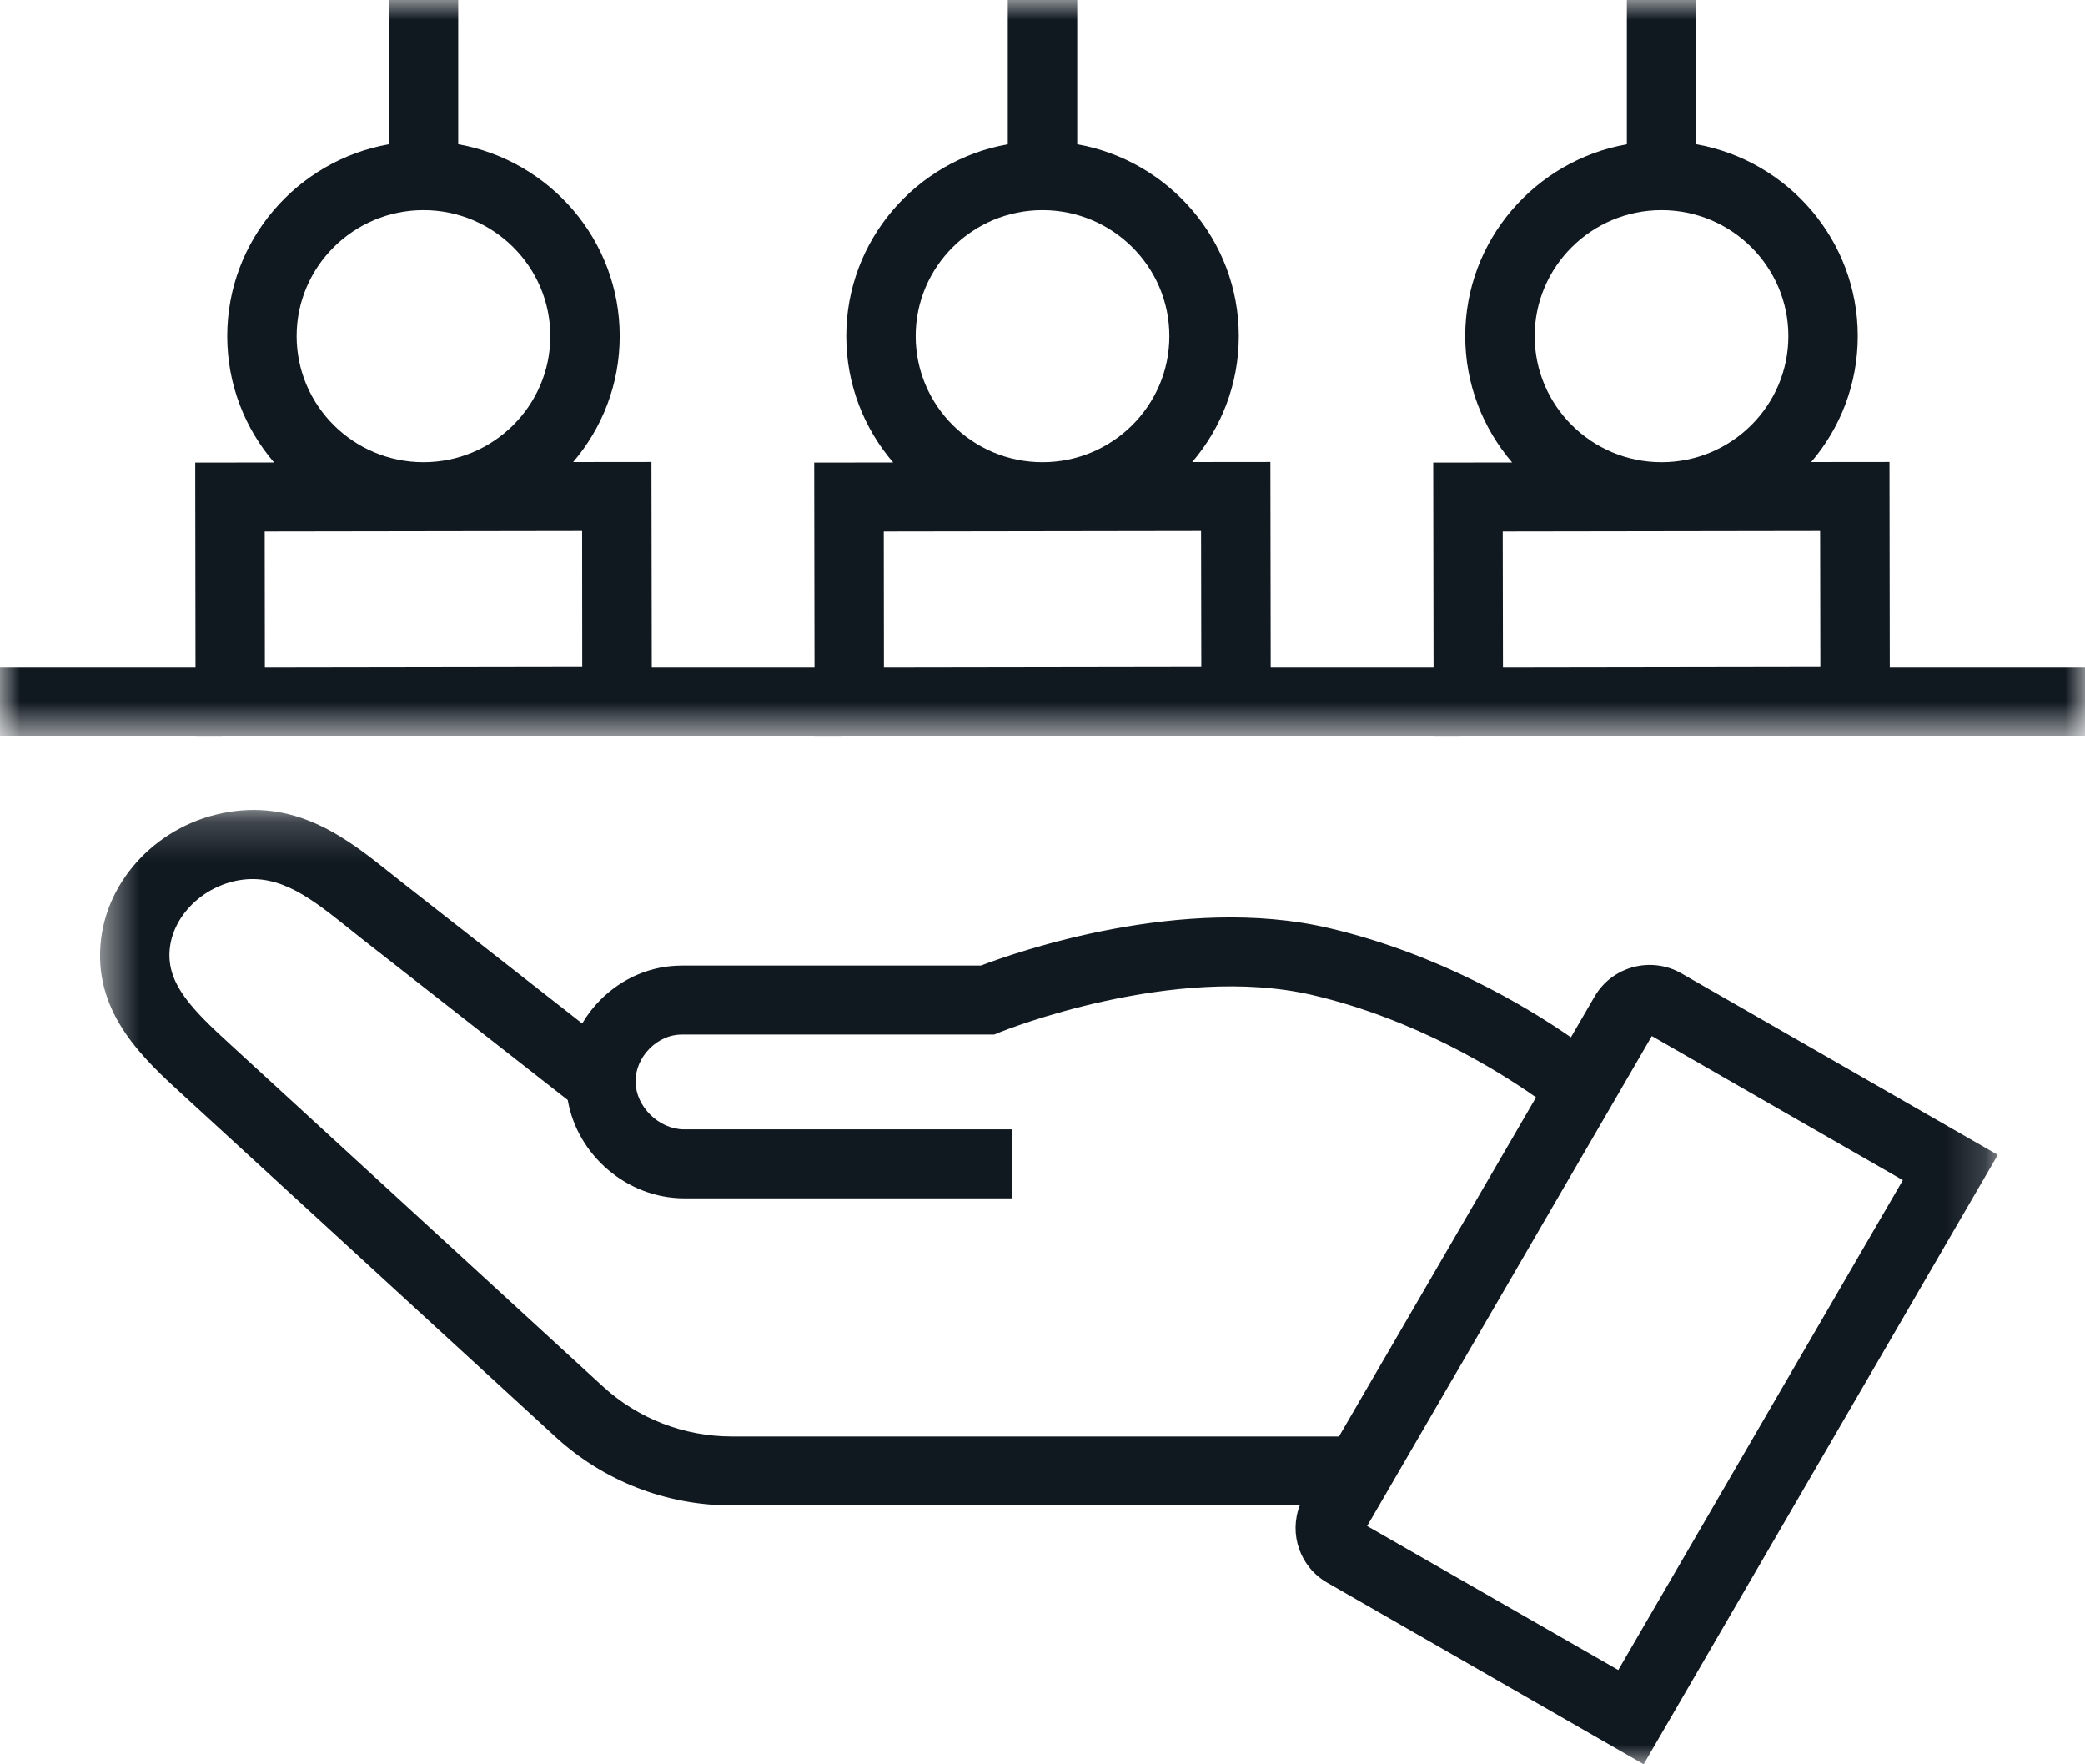
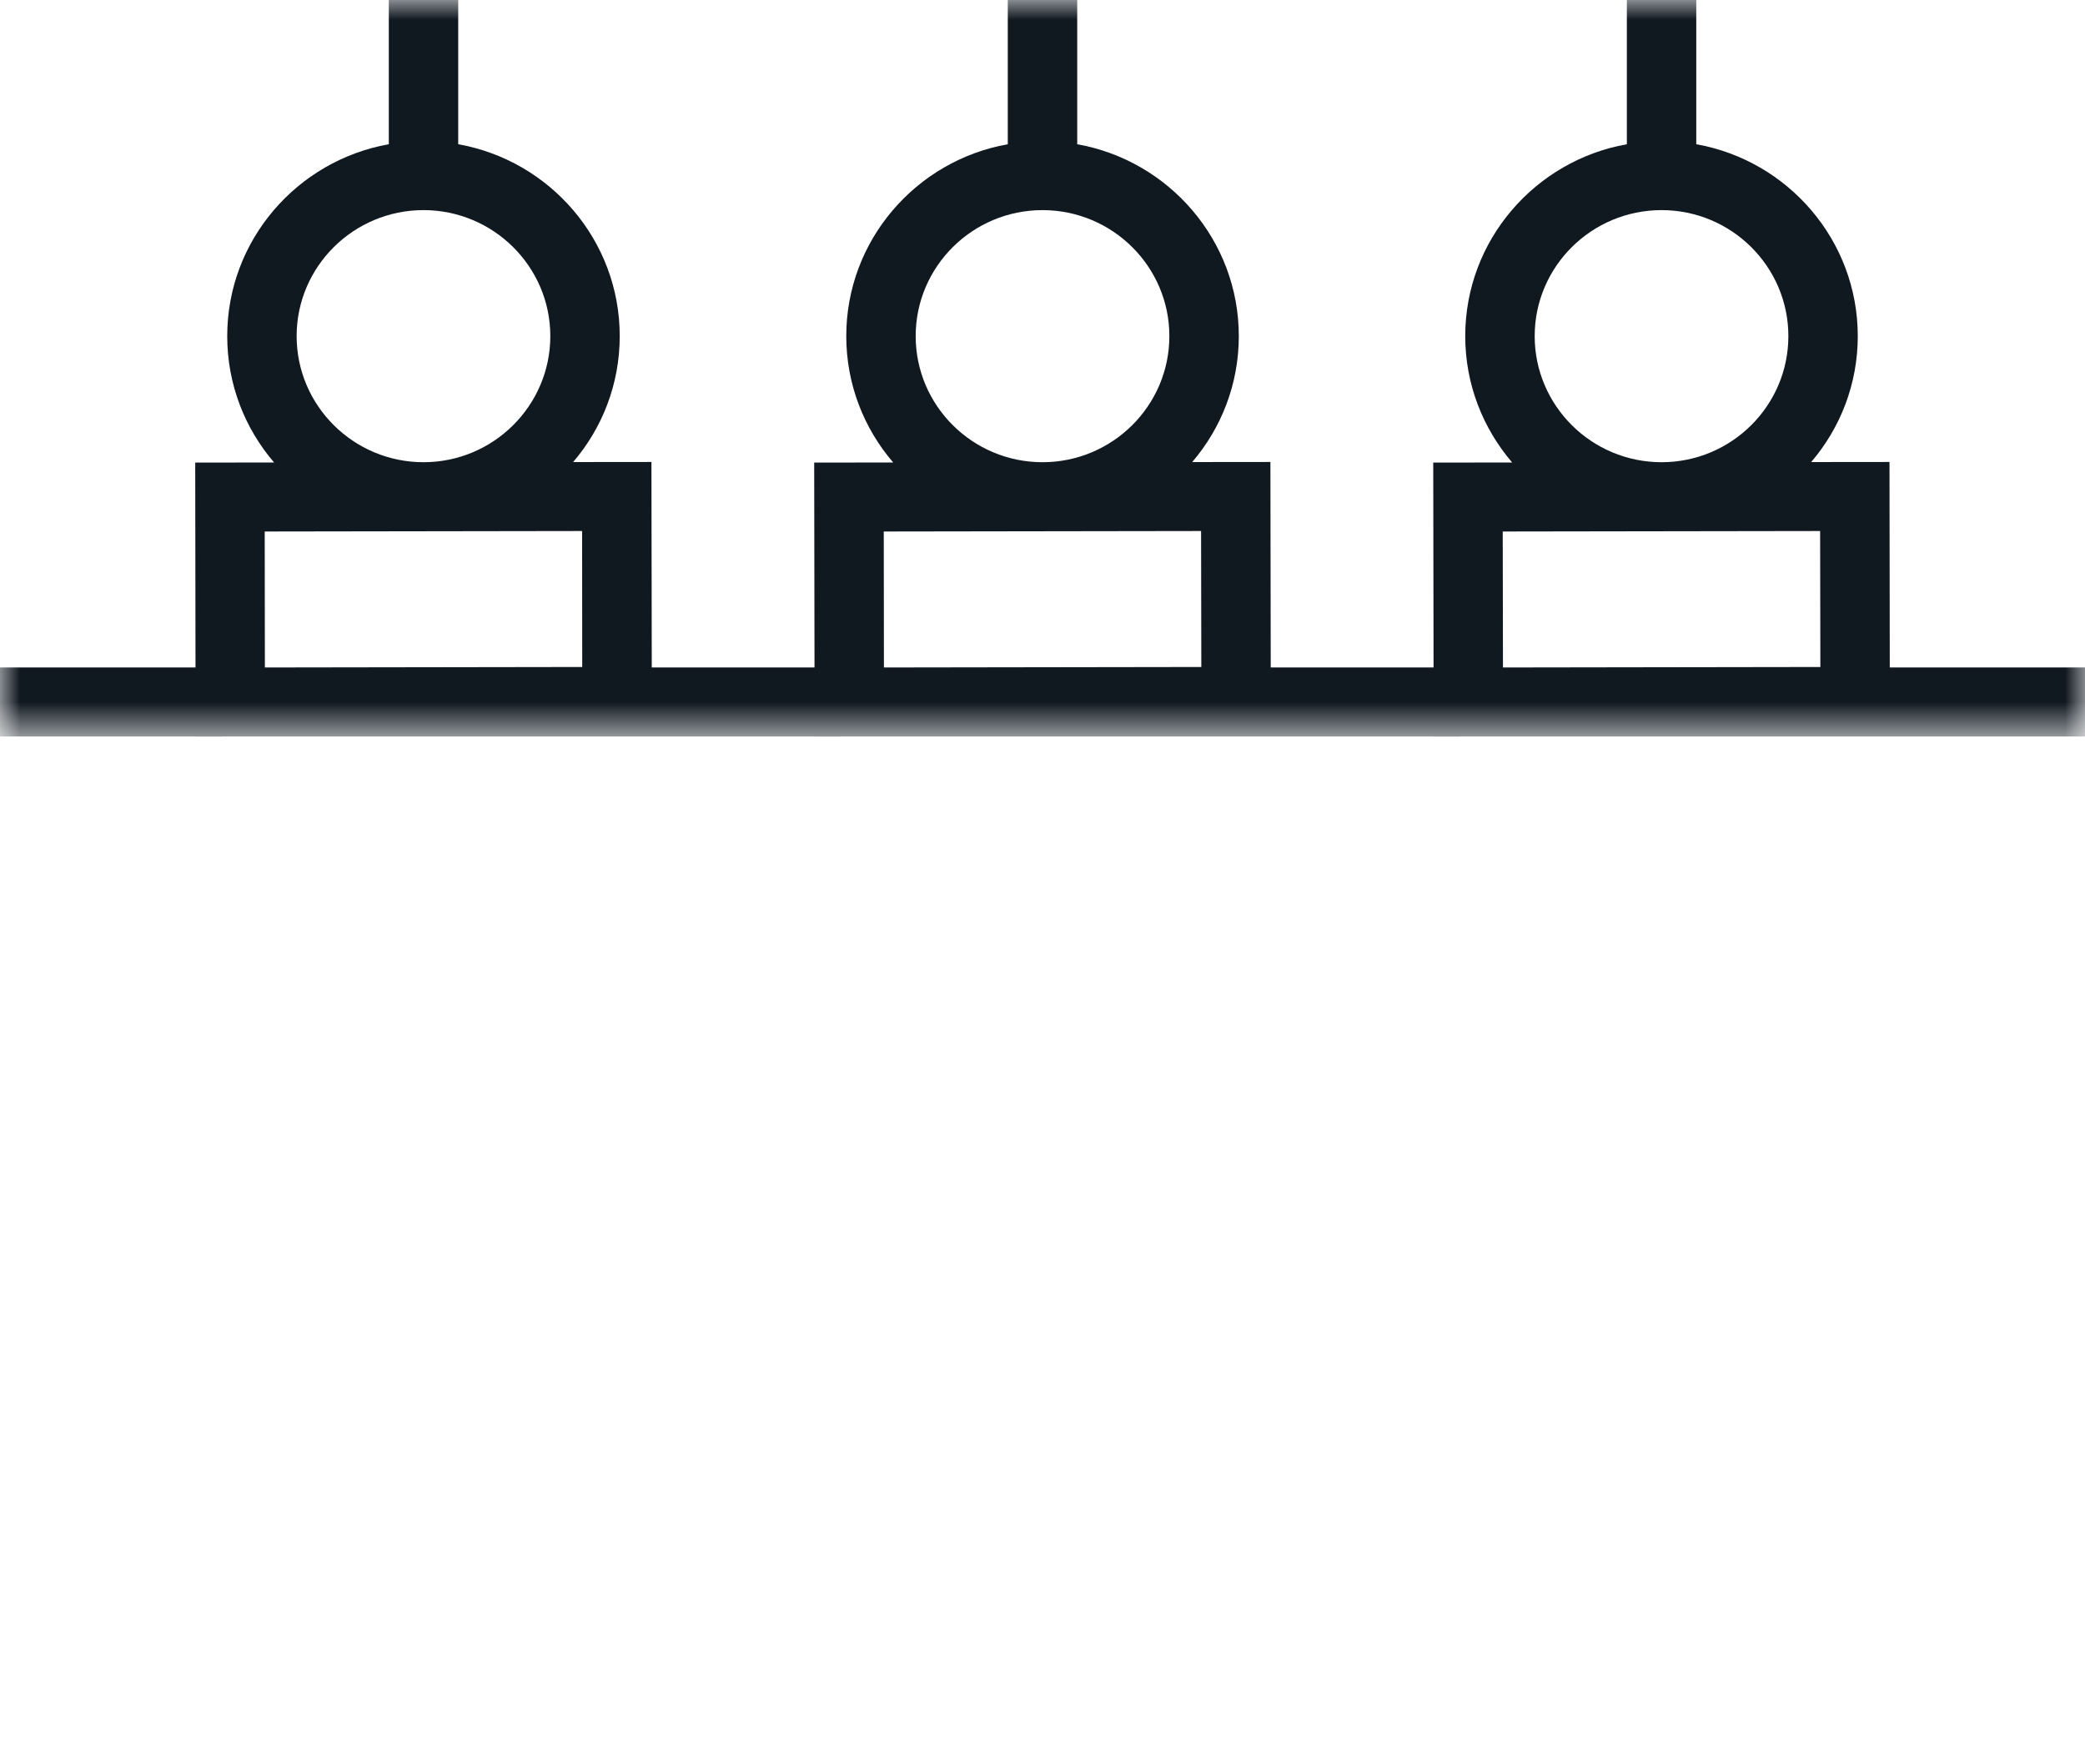
<svg xmlns="http://www.w3.org/2000/svg" width="52" height="44" viewBox="0 0 52 44" fill="none">
  <mask id="mask0_0_629" style="mask-type:alpha" maskUnits="userSpaceOnUse" x="2" y="20" width="48" height="24">
    <path fill-rule="evenodd" clip-rule="evenodd" d="M2.495 20.198H49.825V44H2.495V20.198Z" fill="white" />
  </mask>
  <g mask="url(#mask0_0_629)">
-     <path fill-rule="evenodd" clip-rule="evenodd" d="M40.36 41.649L34.097 38.057L41.197 25.838L47.458 29.432L40.36 41.649ZM18.252 35.824C17.055 35.824 15.91 35.379 15.031 34.572L8.019 28.136L5.746 26.049C4.788 25.175 4.166 24.54 4.23 23.703C4.295 22.852 5.05 22.099 5.984 21.948C6.989 21.788 7.773 22.413 8.681 23.137C8.791 23.225 8.9 23.313 9.012 23.401L14.16 27.433C14.393 28.799 15.634 29.885 17.062 29.885H25.234V28.165H17.062C16.434 28.165 15.856 27.599 15.851 26.976C15.847 26.677 15.976 26.375 16.201 26.15C16.426 25.924 16.711 25.8 17.007 25.8H24.798L24.956 25.735C24.998 25.718 29.264 24.005 32.74 24.817C35.289 25.414 37.353 26.695 38.309 27.366L33.395 35.824H18.252ZM41.934 24.274C41.177 23.841 40.208 24.099 39.771 24.85L39.179 25.869C38.057 25.093 35.87 23.782 33.137 23.143C29.499 22.292 25.348 23.743 24.463 24.08H17.007C16.245 24.08 15.524 24.384 14.972 24.938C14.795 25.116 14.643 25.313 14.52 25.525L10.084 22.049L9.766 21.797C8.691 20.939 7.471 19.962 5.705 20.249C3.976 20.528 2.629 21.927 2.505 23.573C2.372 25.305 3.593 26.419 4.574 27.316L13.856 35.836C15.056 36.937 16.618 37.544 18.252 37.544H32.417C32.142 38.254 32.419 39.08 33.102 39.471L40.993 44L49.825 28.801L41.934 24.274Z" fill="#101820" />
-   </g>
+     </g>
  <path fill-rule="evenodd" clip-rule="evenodd" d="M4.878 18.366V18.368L6.3 18.366H4.878Z" fill="#101820" />
  <path fill-rule="evenodd" clip-rule="evenodd" d="M20.316 18.366V18.368L21.737 18.366H20.316Z" fill="#101820" />
  <mask id="mask1_0_629" style="mask-type:alpha" maskUnits="userSpaceOnUse" x="0" y="0" width="52" height="19">
-     <path fill-rule="evenodd" clip-rule="evenodd" d="M0 0H52V18.366H0V0Z" fill="white" />
+     <path fill-rule="evenodd" clip-rule="evenodd" d="M0 0H52V18.366H0Z" fill="white" />
  </mask>
  <g mask="url(#mask1_0_629)">
    <path fill-rule="evenodd" clip-rule="evenodd" d="M45.394 13.243L45.4 16.634L37.484 16.646L37.478 13.255L45.394 13.243ZM41.439 5.24C43.184 5.24 44.602 6.65 44.602 8.382C44.602 10.116 43.184 11.527 41.439 11.527C39.694 11.527 38.275 10.116 38.275 8.382C38.275 6.65 39.694 5.24 41.439 5.24ZM22.045 16.646L22.041 13.255L29.955 13.243L29.961 16.634L22.045 16.646ZM26 5.24C27.745 5.24 29.164 6.65 29.164 8.382C29.164 10.116 27.745 11.527 26 11.527C24.255 11.527 22.837 10.116 22.837 8.382C22.837 6.65 24.255 5.24 26 5.24ZM6.606 16.646L6.602 13.255L14.518 13.243L14.521 16.634L6.606 16.646ZM10.562 5.24C12.305 5.24 13.725 6.65 13.725 8.382C13.725 10.116 12.305 11.527 10.562 11.527C8.818 11.527 7.398 10.116 7.398 8.382C7.398 6.65 8.818 5.24 10.562 5.24ZM47.131 16.646L47.124 11.521L45.171 11.523C45.896 10.676 46.333 9.579 46.333 8.382C46.333 5.994 44.592 4.003 42.305 3.597V0H40.574V3.597C38.286 4.003 36.543 5.994 36.543 8.382C36.543 9.585 36.986 10.685 37.713 11.534L35.745 11.536L35.753 16.646H31.692L31.684 11.521L29.734 11.523C30.459 10.676 30.896 9.579 30.896 8.382C30.896 5.994 29.153 4.003 26.866 3.597V0H25.134V3.597C22.847 4.003 21.106 5.994 21.106 8.382C21.106 9.585 21.547 10.685 22.276 11.534L20.306 11.536L20.314 16.646H16.255L16.247 11.521L14.294 11.523C15.02 10.676 15.456 9.579 15.456 8.382C15.456 5.993 13.716 4.003 11.428 3.597V0H9.697V3.597C7.41 4.003 5.667 5.993 5.667 8.382C5.667 9.585 6.107 10.685 6.836 11.534L4.869 11.536L4.876 16.646H-0V18.366H52V16.646H47.131Z" fill="#101820" />
  </g>
  <path fill-rule="evenodd" clip-rule="evenodd" d="M35.755 18.366V18.368L37.176 18.366H35.755Z" fill="#101820" />
</svg>